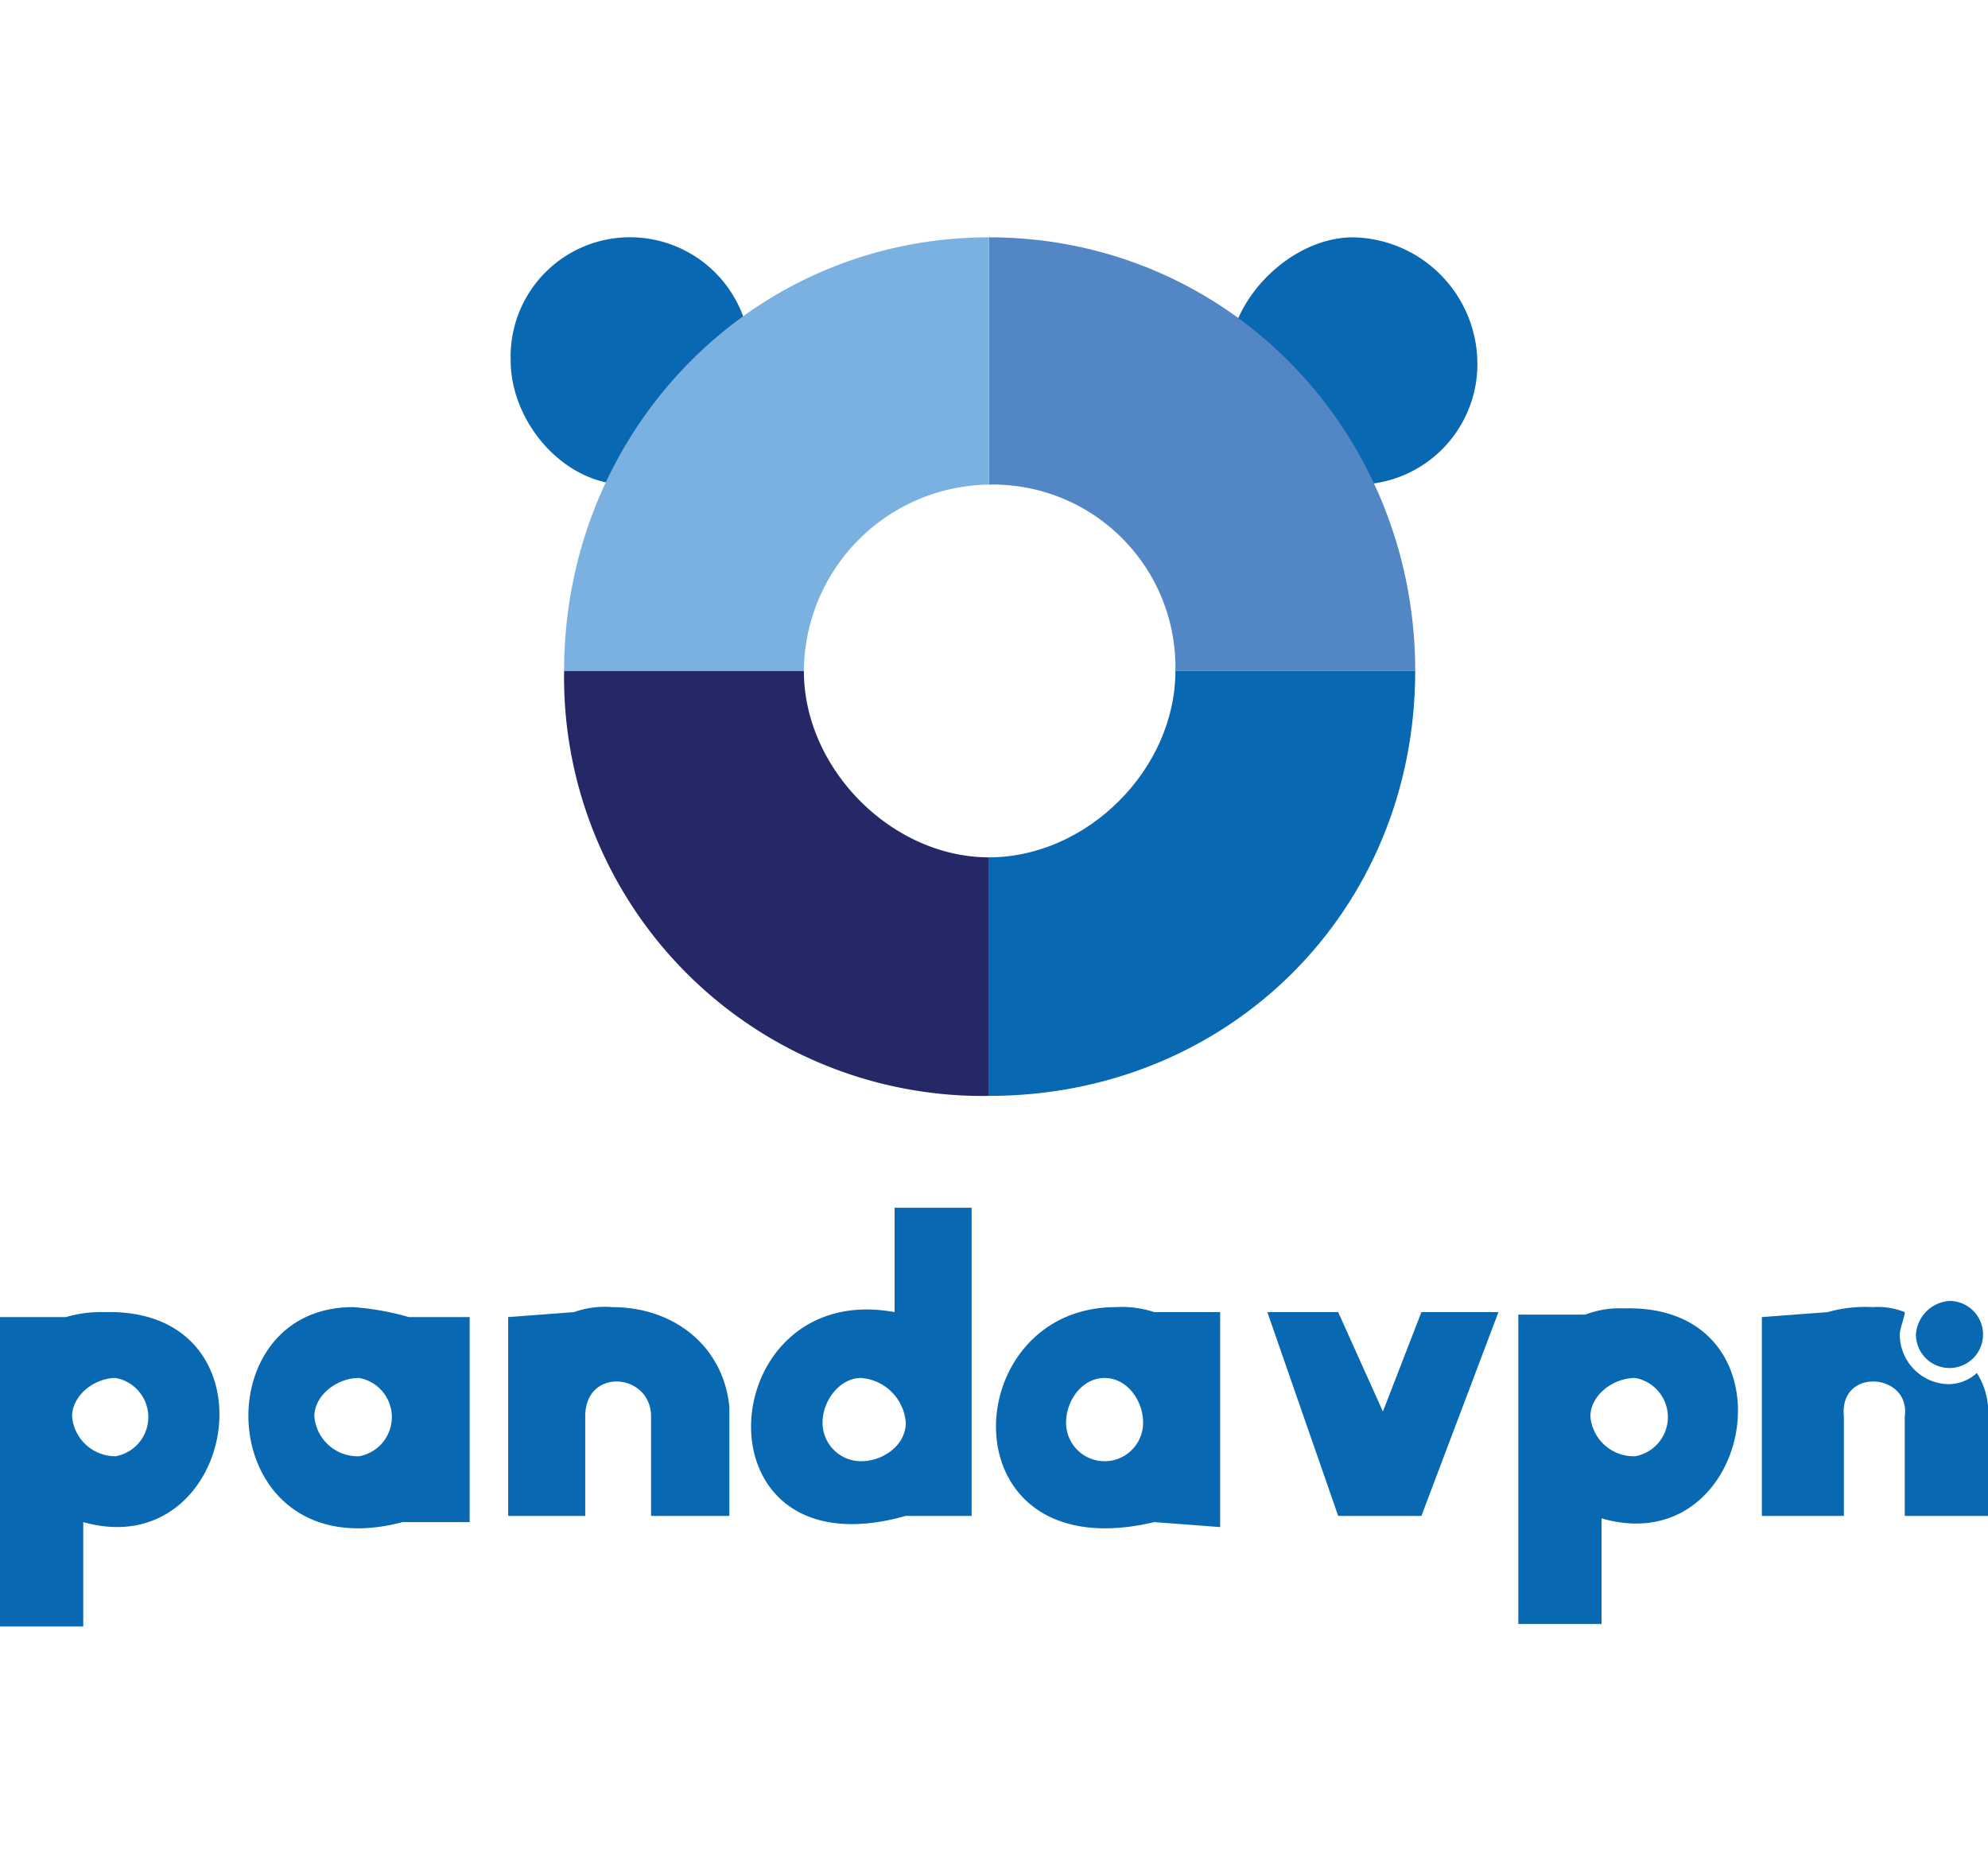
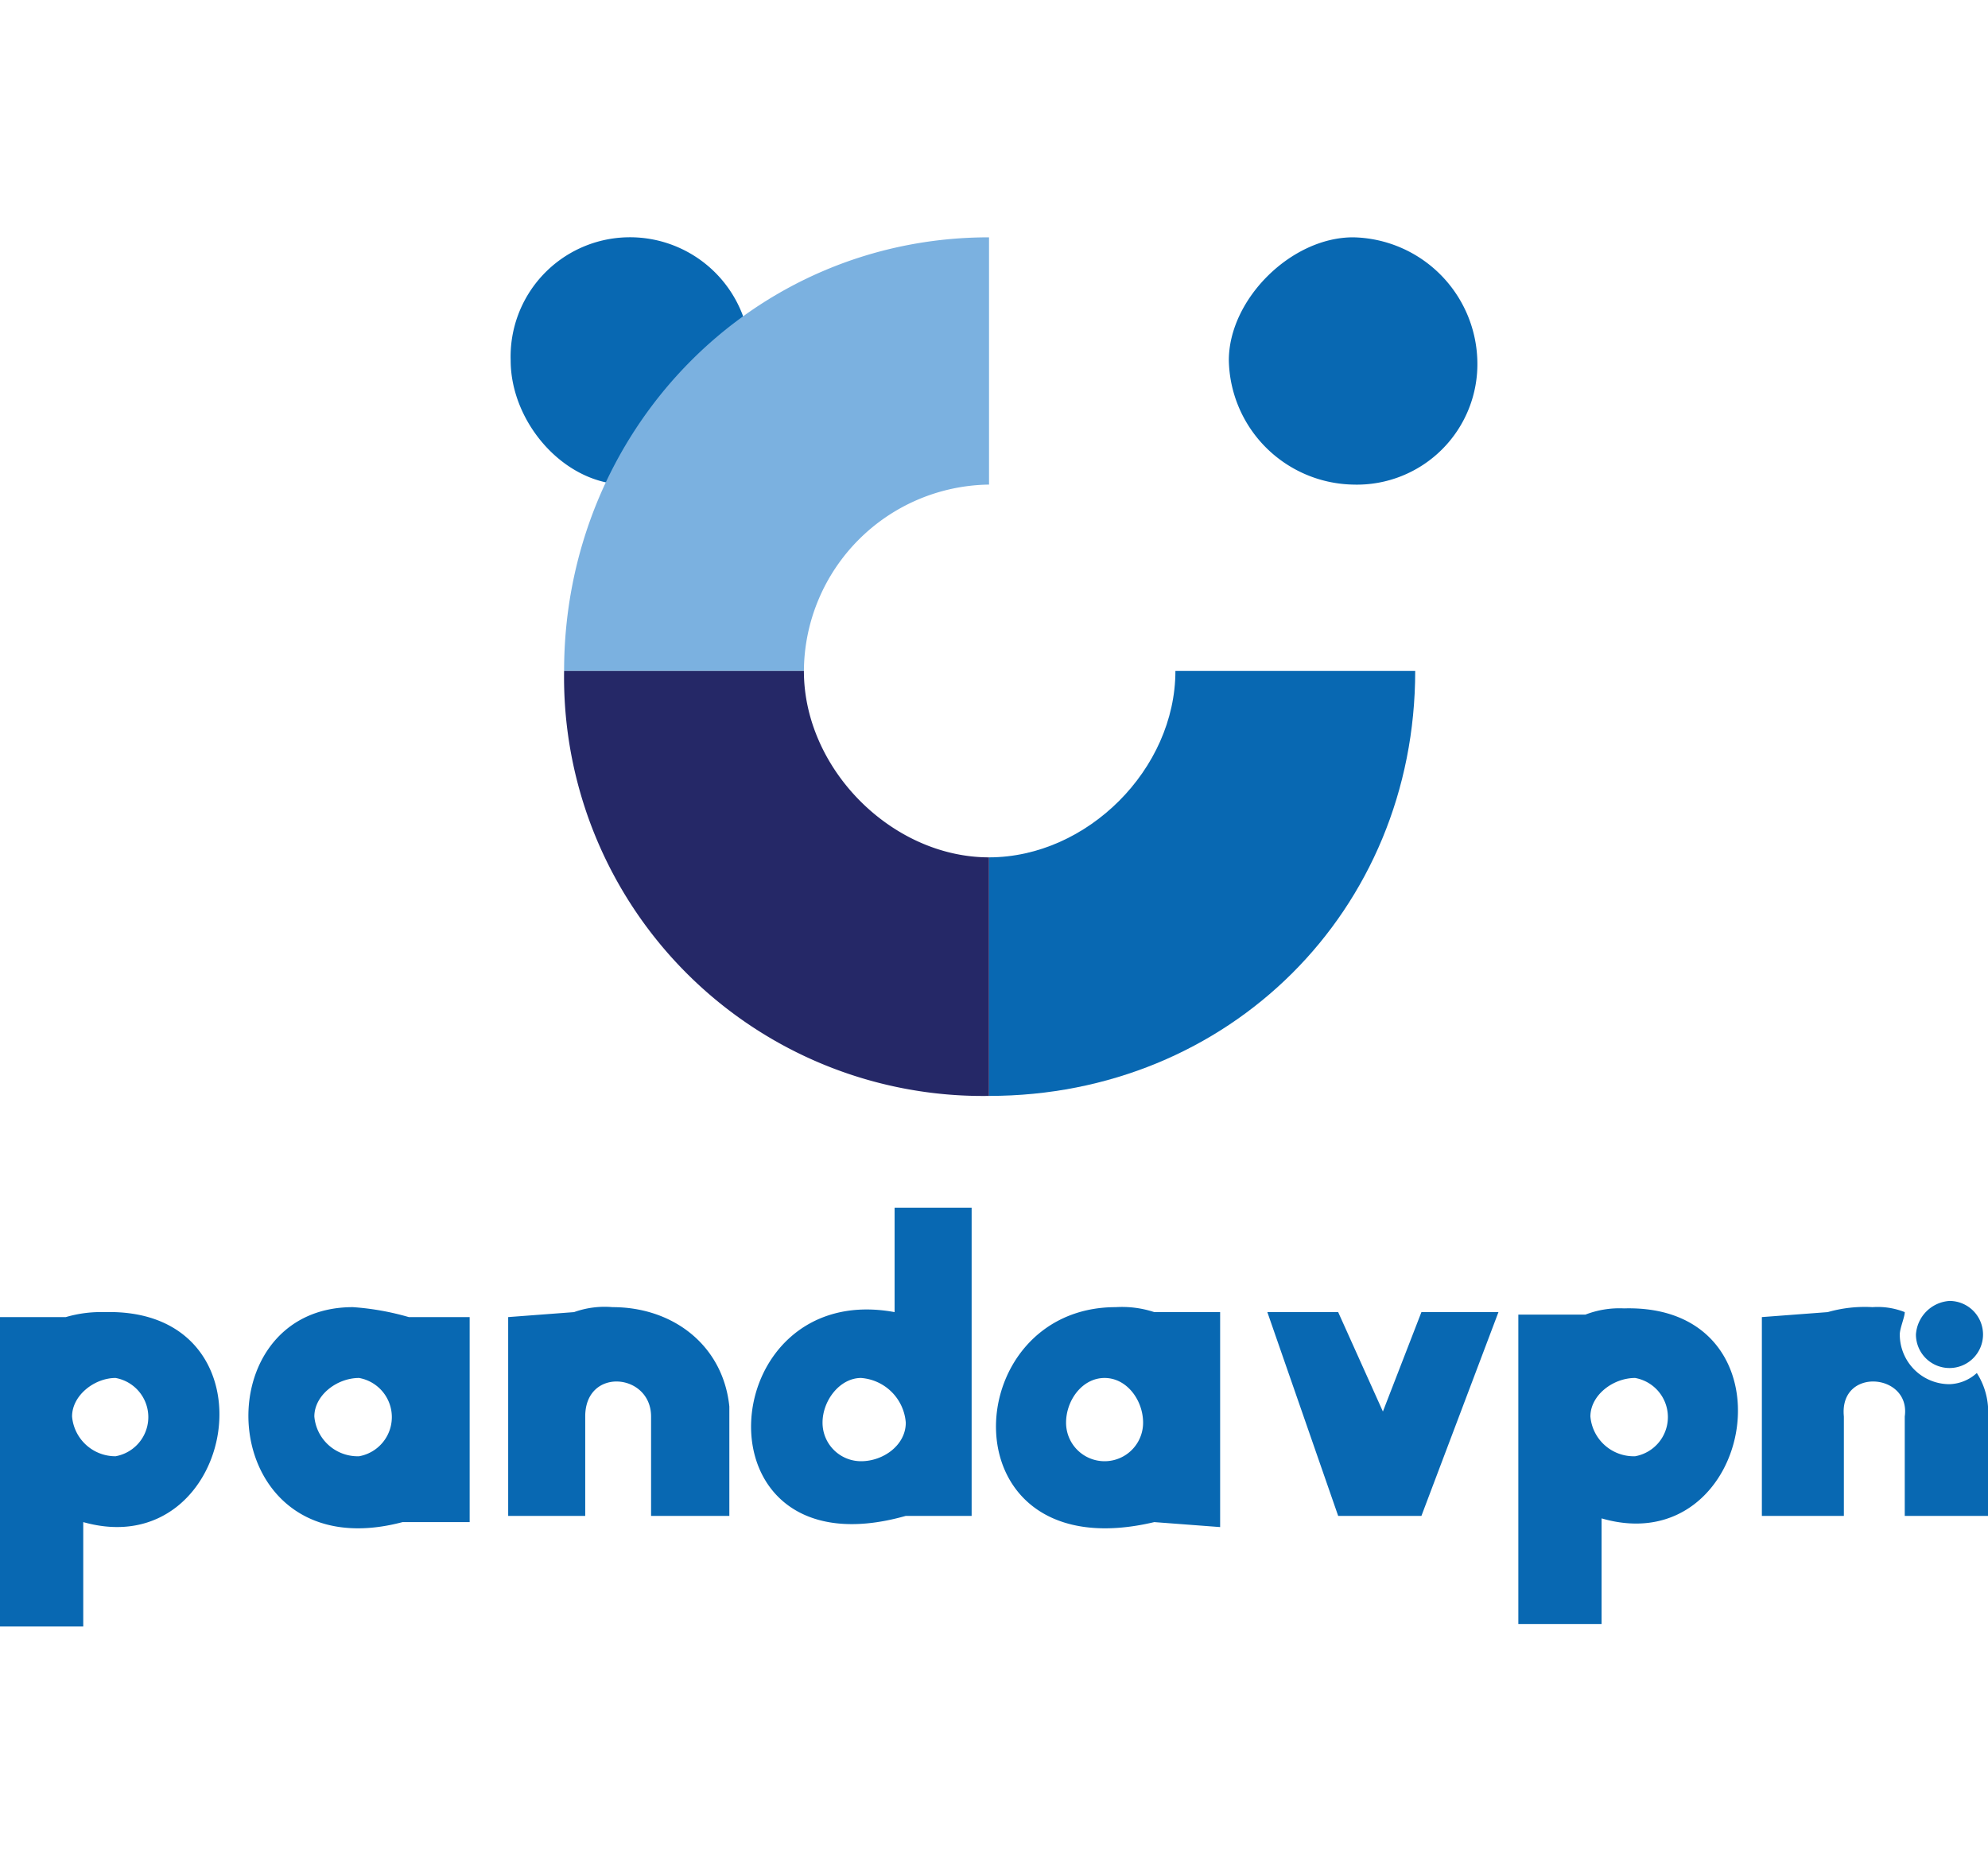
<svg xmlns="http://www.w3.org/2000/svg" viewBox="0 0 160 150">
  <path d="M8.4 105.6a10 10 0 0 0-3.1.4h-5.3v24.9h6.7v-8.4c12.4 3.5 16-17.3 1.7-16.9zm148.5-.9a2.7 2.7 0 1 1-2.7 2.7 2.9 2.9 0 0 1 2.7-2.7zm-54.9.9h5.7l3.6 8 3.1-8h6.2l-6.2 16.4h-6.7zm28.7-.3a7.6 7.6 0 0 0-3.1.5h-5.4v24.9h6.7v-8.5c12.4 3.6 16-17.3 1.8-16.9zm20-.1a5.9 5.9 0 0 1 2.6.4c0 .4-.4 1.3-.4 1.8a4 4 0 0 0 4 4 3.4 3.4 0 0 0 2.2-.9 5.8 5.8 0 0 1 .9 2.7v8.8h-6.7v-8c.5-3.5-5.3-4-4.9 0v8h-6.6v-16l5.3-.4a10.8 10.8 0 0 1 3.6-.4zm-19.1 5.7a3.2 3.2 0 0 1 0 6.3 3.5 3.5 0 0 1-3.6-3.2c0-1.7 1.8-3.1 3.6-3.1zm-59.6-13.7v8.4c-14.7-2.7-16.4 21.3.9 16.4h5.3v-24.8zm-2.7 13.7a3.9 3.9 0 0 1 3.6 3.6c0 1.8-1.8 3.1-3.6 3.1a3.1 3.1 0 0 1-3.1-3.1c0-1.8 1.4-3.6 3.1-3.6zm20.5-5.7a8.3 8.3 0 0 1 3.1.4h5.3v17.3l-5.3-.4c-16.9 4-16-17.3-3.1-17.3zm-.9 5.7c-1.8 0-3.1 1.8-3.1 3.6a3.1 3.1 0 1 0 6.2 0c0-1.8-1.3-3.6-3.1-3.6zm-39.6-5.7c4.9 0 8.9 3.1 9.4 8v8.8h-6.3v-8c0-3.5-5.3-4-5.3 0v8h-6.2v-16l5.3-.4a7.3 7.3 0 0 1 3.1-.4zm-20.9 0a21.4 21.4 0 0 1 4.5.8h4.9v16.5h-5.4c-15.1 4-16.4-17.3-4-17.3zm.5 5.7c-1.8 0-3.6 1.4-3.6 3.1a3.5 3.5 0 0 0 3.6 3.2 3.2 3.2 0 0 0 0-6.3zm-19.6 0a3.2 3.2 0 0 1 0 6.3 3.5 3.5 0 0 1-3.5-3.2c0-1.7 1.8-3.1 3.5-3.1z" fill="#0868b2" />
  <g>
    <path d="M60.4 29a10.2 10.2 0 0 1-10 10c-5 0-9.3-5-9.3-10a9.6 9.6 0 0 1 9.3-9.9 9.7 9.7 0 0 1 10 9.9zM118.9 29a9.7 9.7 0 0 1-10 10 10.2 10.2 0 0 1-10-10c0-4.9 5-9.9 10-9.9a10.2 10.2 0 0 1 10 9.9z" fill="#0868b2" />
-     <path d="M79.6 19.1c19.3 0 34.3 15.7 34.3 34.9h-19.3a14.7 14.7 0 0 0-15-15z" fill="#5386c5" />
    <path d="M113.9 54c0 19.3-15 34.2-34.3 34.2v-19.2c7.9 0 15-7.1 15-15z" fill="#0868b2" />
    <path d="M79.6 19.1c-19.2 0-34.2 15.7-34.2 34.9h19.3a15.1 15.1 0 0 1 14.9-15z" fill="#7bb1e0" />
    <path d="M45.4 54a33.7 33.7 0 0 0 34.2 34.2v-19.2c-7.8 0-14.9-7.1-14.9-15z" fill="#252867" />
  </g>
</svg>